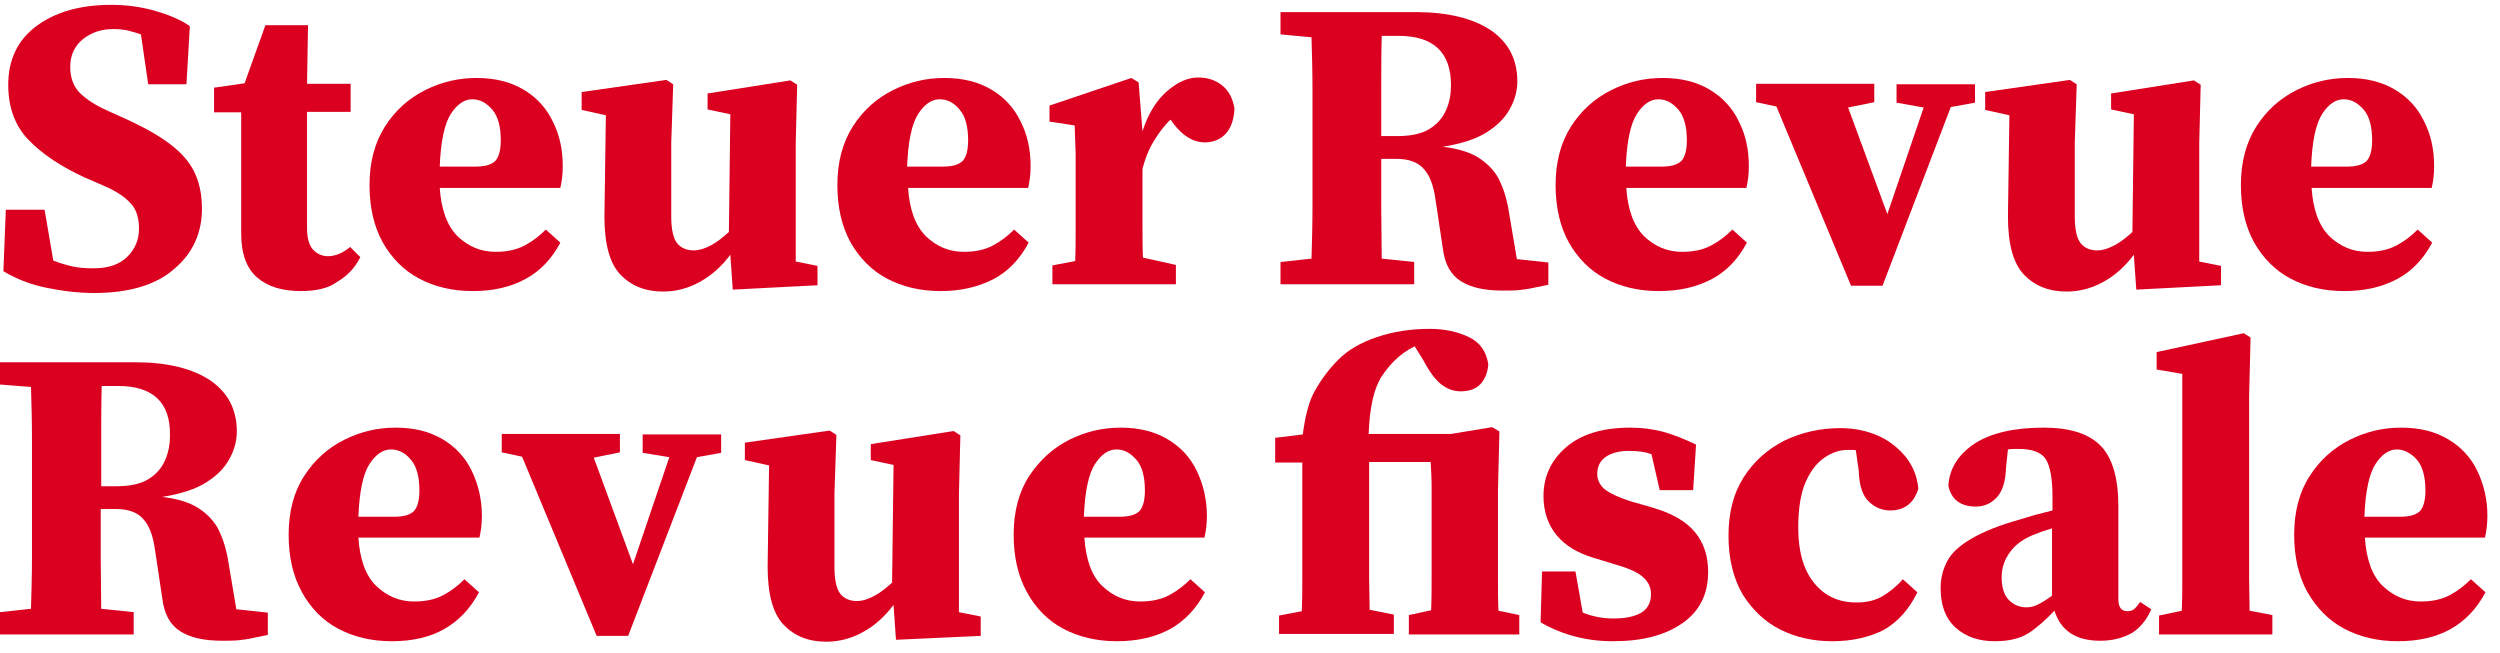
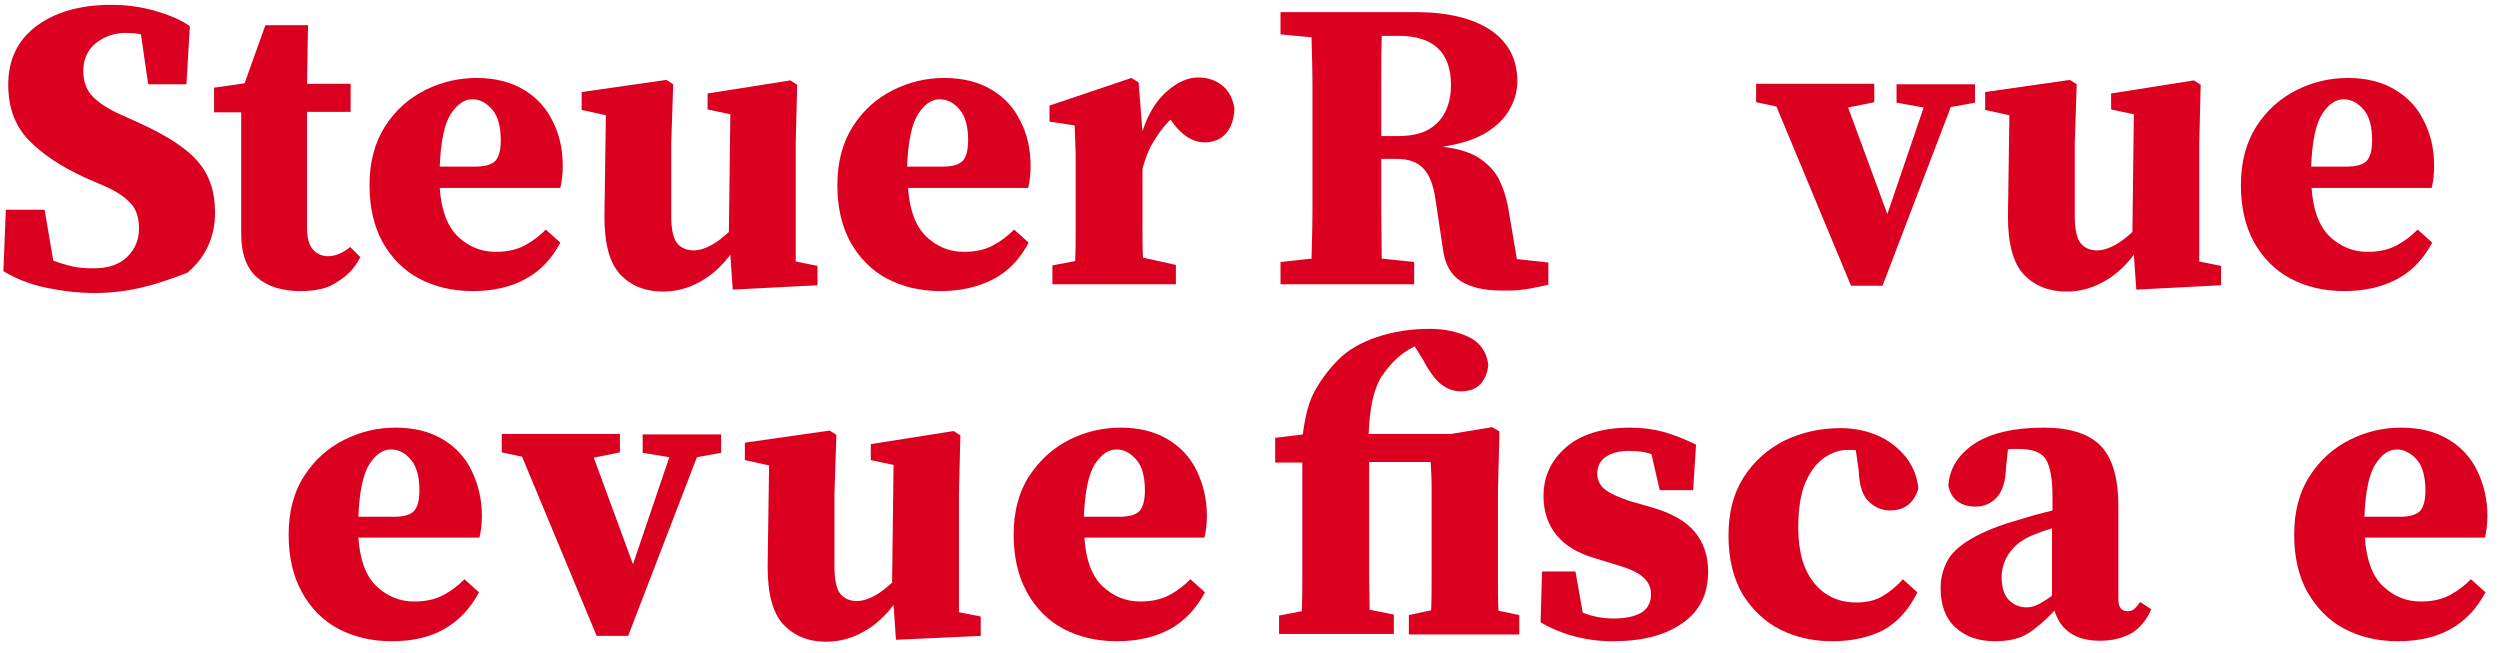
<svg xmlns="http://www.w3.org/2000/svg" version="1.1" id="Ebene_1" x="0px" y="0px" viewBox="0 0 516.2 134.9" style="enable-background:new 0 0 516.2 134.9;" xml:space="preserve">
  <style type="text/css">
	.st0{fill:#DB0020;}
</style>
  <g>
    <g>
-       <path class="st0" d="M19.4,60.5c-3.2,0-6.5-0.4-9.9-1.1c-3.4-0.7-6.3-1.9-8.8-3.4l0.5-12.7h8L11,53.8c1.3,0.5,2.6,0.9,3.9,1.2    c1.3,0.3,2.8,0.4,4.4,0.4c3.1,0,5.4-0.8,7-2.4c1.6-1.6,2.4-3.5,2.4-5.8c0-2.3-0.6-4.1-1.8-5.3c-1.2-1.3-3-2.5-5.6-3.6l-3.7-1.6    c-5-2.3-8.9-4.9-11.7-7.8c-2.8-2.9-4.2-6.7-4.2-11.4c0-5.1,1.9-9.2,5.8-12.1c3.9-2.9,9-4.4,15.5-4.4c3.1,0,6,0.4,8.9,1.2    c2.8,0.8,5.3,1.8,7.3,3.2l-0.7,12h-7.9L29.1,7.1c-0.9-0.3-1.8-0.6-2.7-0.8c-0.9-0.2-1.9-0.3-3-0.3c-2.5,0-4.5,0.7-6.3,2.1    c-1.7,1.4-2.6,3.3-2.6,5.7c0,2.3,0.7,4.1,2,5.4c1.3,1.3,3.3,2.6,5.8,3.7l4,1.8c5.4,2.5,9.4,5,11.8,7.8c2.4,2.7,3.6,6.2,3.6,10.6    c0,5-1.9,9.2-5.7,12.4C32.3,58.8,26.7,60.5,19.4,60.5z" />
+       <path class="st0" d="M19.4,60.5c-3.2,0-6.5-0.4-9.9-1.1c-3.4-0.7-6.3-1.9-8.8-3.4l0.5-12.7h8L11,53.8c1.3,0.5,2.6,0.9,3.9,1.2    c1.3,0.3,2.8,0.4,4.4,0.4c3.1,0,5.4-0.8,7-2.4c1.6-1.6,2.4-3.5,2.4-5.8c0-2.3-0.6-4.1-1.8-5.3c-1.2-1.3-3-2.5-5.6-3.6l-3.7-1.6    c-5-2.3-8.9-4.9-11.7-7.8c-2.8-2.9-4.2-6.7-4.2-11.4c0-5.1,1.9-9.2,5.8-12.1c3.9-2.9,9-4.4,15.5-4.4c3.1,0,6,0.4,8.9,1.2    c2.8,0.8,5.3,1.8,7.3,3.2l-0.7,12h-7.9L29.1,7.1c-0.9-0.2-1.9-0.3-3-0.3c-2.5,0-4.5,0.7-6.3,2.1    c-1.7,1.4-2.6,3.3-2.6,5.7c0,2.3,0.7,4.1,2,5.4c1.3,1.3,3.3,2.6,5.8,3.7l4,1.8c5.4,2.5,9.4,5,11.8,7.8c2.4,2.7,3.6,6.2,3.6,10.6    c0,5-1.9,9.2-5.7,12.4C32.3,58.8,26.7,60.5,19.4,60.5z" />
      <path class="st0" d="M62.1,60.1c-3.8,0-6.8-0.9-9-2.8c-2.2-1.9-3.3-4.9-3.3-9.1c0-1.5,0-2.9,0-4.2c0-1.3,0-2.8,0-4.4V23.2h-5.6    v-5.1l6.3-0.9l4.3-12h8.8l-0.2,12.1h9v5.8h-9v24c0,2,0.4,3.5,1.2,4.4c0.8,0.9,1.9,1.4,3.1,1.4c1.5,0,3-0.6,4.6-1.9l2.1,2.1    c-1.1,2.2-2.7,3.9-4.8,5.1C67.9,59.5,65.3,60.1,62.1,60.1z" />
      <path class="st0" d="M97.6,60.1c-4.2,0-7.9-0.9-11.1-2.6c-3.2-1.7-5.7-4.3-7.5-7.5c-1.8-3.3-2.7-7.2-2.7-11.8    c0-4.8,1.1-8.8,3.2-12.1s4.9-5.8,8.3-7.5c3.4-1.7,6.9-2.5,10.6-2.5c3.8,0,7,0.8,9.7,2.4s4.7,3.8,6,6.5c1.4,2.7,2.1,5.8,2.1,9.3    c0,1.7-0.2,3.2-0.5,4.5H90.8c0.3,4.5,1.5,7.8,3.7,10c2.2,2.1,4.8,3.2,7.8,3.2c2.3,0,4.3-0.4,6-1.3c1.7-0.9,3.1-2,4.4-3.3l3,2.7    c-1.8,3.4-4.2,5.9-7.2,7.5C105.4,59.3,101.8,60.1,97.6,60.1z M97.5,20.5c-1.6,0-3.1,1-4.4,3c-1.3,2-2.1,5.6-2.3,10.9h7.3    c2.1,0,3.4-0.4,4.2-1.2c0.7-0.8,1.1-2.2,1.1-4.2c0-2.9-0.6-5-1.7-6.3C100.4,21.2,99.1,20.5,97.5,20.5z" />
      <path class="st0" d="M151.3,59.8l-0.5-7.2c-1.8,2.4-3.9,4.3-6.3,5.6c-2.3,1.3-4.9,2-7.6,2c-3.7,0-6.6-1.2-8.8-3.5    c-2.2-2.3-3.3-6.3-3.3-12l0.3-20.9l-5-1.1V19l17.5-2.5l1.4,0.9l-0.4,12.1v15.2c0,2.6,0.4,4.5,1.2,5.5c0.8,1,2,1.5,3.4,1.5    c1.2,0,2.4-0.4,3.7-1.1c1.3-0.7,2.5-1.7,3.6-2.7l0.3-24.3l-4.7-1v-3.3l17.1-2.7l1.4,0.9l-0.3,12.1v24.4l4.5,0.9v4L151.3,59.8z" />
      <path class="st0" d="M194.2,60.1c-4.2,0-7.9-0.9-11.1-2.6c-3.2-1.7-5.7-4.3-7.5-7.5c-1.8-3.3-2.7-7.2-2.7-11.8    c0-4.8,1.1-8.8,3.2-12.1s4.9-5.8,8.3-7.5c3.4-1.7,6.9-2.5,10.6-2.5c3.8,0,7,0.8,9.7,2.4s4.7,3.8,6,6.5c1.4,2.7,2.1,5.8,2.1,9.3    c0,1.7-0.2,3.2-0.5,4.5h-24.8c0.3,4.5,1.5,7.8,3.7,10c2.2,2.1,4.8,3.2,7.8,3.2c2.3,0,4.3-0.4,6-1.3c1.7-0.9,3.1-2,4.4-3.3l3,2.7    c-1.8,3.4-4.2,5.9-7.2,7.5C201.9,59.3,198.3,60.1,194.2,60.1z M194,20.5c-1.6,0-3.1,1-4.4,3c-1.3,2-2.1,5.6-2.3,10.9h7.3    c2.1,0,3.4-0.4,4.2-1.2c0.7-0.8,1.1-2.2,1.1-4.2c0-2.9-0.6-5-1.7-6.3C197,21.2,195.6,20.5,194,20.5z" />
      <path class="st0" d="M217.3,58.8v-4l4.7-0.9c0.1-2.1,0.1-4.4,0.1-6.8s0-4.5,0-6.3v-5.1c0-1.6,0-2.9,0-3.9c0-1-0.1-2-0.1-2.9    c0-0.9-0.1-1.9-0.1-3l-5.2-0.8v-3.3l16.9-5.7l1.5,0.9l0.8,10.1c1.2-3.7,2.9-6.4,5.1-8.3c2.2-1.9,4.3-2.8,6.4-2.8    c1.9,0,3.5,0.5,4.9,1.6s2.2,2.6,2.6,4.8c-0.1,2.2-0.7,4-1.8,5.2c-1.1,1.2-2.6,1.8-4.3,1.8c-2.4,0-4.6-1.3-6.6-4l-0.5-0.7    c-1.3,1.2-2.4,2.7-3.5,4.5c-1.1,1.8-1.8,3.7-2.3,5.7v5.8c0,1.8,0,3.8,0,6.1c0,2.3,0,4.4,0.1,6.4l6.8,1.5v4H217.3z" />
-       <path class="st0" d="M0,79.4v-4.6h27.9c6.7,0,11.9,1.3,15.6,3.8c3.6,2.5,5.4,6,5.4,10.5c0,1.9-0.5,3.8-1.5,5.6    c-1,1.9-2.6,3.5-4.8,4.9c-2.2,1.4-5.3,2.4-9.1,3c3.3,0.4,5.8,1.2,7.6,2.4c1.8,1.2,3.2,2.7,4.1,4.5c0.9,1.9,1.6,4.1,2,6.8l1.6,9.5    l6.5,0.7v4.6c-1.4,0.3-2.5,0.5-3.4,0.7c-0.9,0.2-1.8,0.3-2.7,0.4c-0.9,0.1-2,0.1-3.3,0.1c-3.7,0-6.5-0.6-8.6-1.9    c-2.1-1.3-3.4-3.5-3.8-6.9l-1.5-10c-0.4-2.9-1.2-5-2.4-6.3c-1.2-1.4-3.1-2.1-5.7-2.1h-3.1c0,3.7,0,7.2,0,10.6    c0,3.4,0.1,6.7,0.1,10l6.7,0.7v4.6H0v-4.6l6.4-0.7c0.1-3.5,0.2-7,0.2-10.6s0-7.1,0-10.7v-3.2c0-3.5,0-7.1,0-10.7    c0-3.6-0.1-7.1-0.2-10.6L0,79.4z M24.4,79.7h-3.4c-0.1,3.5-0.1,7.1-0.1,10.6c0,3.5,0,6.9,0,10.1H24c2.9,0,5.1-0.5,6.7-1.5    c1.6-1,2.7-2.3,3.4-3.9s1-3.3,1-5.1C35.2,83.1,31.6,79.7,24.4,79.7z" />
      <path class="st0" d="M80.9,132.4c-4.2,0-7.9-0.9-11.1-2.6c-3.2-1.7-5.7-4.3-7.5-7.6c-1.8-3.3-2.7-7.2-2.7-11.8    c0-4.8,1.1-8.9,3.2-12.1c2.1-3.3,4.9-5.8,8.3-7.5c3.4-1.7,6.9-2.5,10.6-2.5c3.8,0,7,0.8,9.7,2.4c2.7,1.6,4.7,3.8,6,6.5    s2.1,5.8,2.1,9.3c0,1.7-0.2,3.2-0.5,4.5H74c0.3,4.5,1.5,7.9,3.7,10c2.2,2.1,4.8,3.2,7.8,3.2c2.3,0,4.3-0.4,6-1.3    c1.7-0.9,3.1-2,4.4-3.3l3,2.7c-1.8,3.4-4.2,5.9-7.2,7.6C88.7,131.6,85.1,132.4,80.9,132.4z M80.7,92.8c-1.6,0-3.1,1-4.4,3    c-1.3,2-2.1,5.6-2.3,10.9h7.3c2.1,0,3.4-0.4,4.2-1.2c0.7-0.8,1.1-2.2,1.1-4.2c0-2.9-0.6-5-1.7-6.3C83.7,93.5,82.3,92.8,80.7,92.8z    " />
      <path class="st0" d="M132.7,93.5v-3.8h16.2v3.8l-5,0.9l-14.2,36.9h-6.5l-15.4-37l-4.2-0.9v-3.8H128v3.8l-5.4,1.1l8.1,22l7.5-22.1    L132.7,93.5z" />
      <path class="st0" d="M185,132.1l-0.5-7.2c-1.8,2.4-3.9,4.3-6.3,5.6c-2.3,1.3-4.9,2-7.6,2c-3.7,0-6.6-1.2-8.8-3.5    c-2.2-2.3-3.3-6.3-3.3-12l0.3-20.9l-5-1.1v-3.6l17.5-2.5l1.4,0.9l-0.4,12.1v15.2c0,2.6,0.4,4.5,1.2,5.5c0.8,1,2,1.5,3.4,1.5    c1.2,0,2.4-0.4,3.7-1.1c1.3-0.7,2.5-1.7,3.6-2.7l0.3-24.3l-4.7-1v-3.3l17.1-2.7l1.4,0.9l-0.3,12.1v24.4l4.5,0.9v4L185,132.1z" />
      <path class="st0" d="M230.6,132.4c-4.2,0-7.9-0.9-11.1-2.6c-3.2-1.7-5.7-4.3-7.5-7.6c-1.8-3.3-2.7-7.2-2.7-11.8    c0-4.8,1.1-8.9,3.2-12.1s4.9-5.8,8.3-7.5c3.4-1.7,6.9-2.5,10.6-2.5c3.8,0,7,0.8,9.7,2.4c2.7,1.6,4.7,3.8,6,6.5s2.1,5.8,2.1,9.3    c0,1.7-0.2,3.2-0.5,4.5h-24.8c0.3,4.5,1.5,7.9,3.7,10c2.2,2.1,4.8,3.2,7.8,3.2c2.3,0,4.3-0.4,6-1.3c1.7-0.9,3.1-2,4.4-3.3l3,2.7    c-1.8,3.4-4.2,5.9-7.2,7.6C238.4,131.6,234.8,132.4,230.6,132.4z M230.5,92.8c-1.6,0-3.1,1-4.4,3c-1.3,2-2.1,5.6-2.3,10.9h7.3    c2.1,0,3.4-0.4,4.2-1.2c0.7-0.8,1.1-2.2,1.1-4.2c0-2.9-0.6-5-1.7-6.3C233.4,93.5,232.1,92.8,230.5,92.8z" />
    </g>
    <g>
      <path class="st0" d="M264.4,7.1V2.5h27.9c6.7,0,11.9,1.3,15.6,3.8c3.6,2.5,5.4,6,5.4,10.5c0,1.9-0.5,3.8-1.5,5.6    c-1,1.9-2.6,3.5-4.8,4.9c-2.2,1.4-5.3,2.4-9.1,3c3.3,0.4,5.8,1.2,7.6,2.4c1.8,1.2,3.2,2.7,4.1,4.5c0.9,1.9,1.6,4.1,2,6.8l1.6,9.5    l6.5,0.7v4.6c-1.4,0.3-2.5,0.5-3.4,0.7c-0.9,0.2-1.8,0.3-2.7,0.4s-2,0.1-3.3,0.1c-3.7,0-6.5-0.6-8.6-1.9s-3.4-3.5-3.8-6.9l-1.5-10    c-0.4-2.9-1.2-5-2.4-6.3c-1.2-1.4-3.1-2.1-5.7-2.1h-3.1c0,3.7,0,7.2,0,10.6c0,3.4,0.1,6.7,0.1,10l6.7,0.7v4.6h-27.6v-4.6l6.4-0.7    c0.1-3.5,0.2-7,0.2-10.6c0-3.5,0-7.1,0-10.7V29c0-3.5,0-7.1,0-10.7c0-3.6-0.1-7.1-0.2-10.6L264.4,7.1z M288.7,7.4h-3.4    c-0.1,3.5-0.1,7.1-0.1,10.6c0,3.5,0,6.9,0,10.1h3.3c2.9,0,5.1-0.5,6.7-1.5c1.6-1,2.7-2.3,3.4-3.9c0.7-1.6,1-3.3,1-5.1    C299.6,10.8,296,7.4,288.7,7.4z" />
-       <path class="st0" d="M342.5,60.1c-4.2,0-7.9-0.9-11.1-2.6s-5.7-4.3-7.5-7.5c-1.8-3.3-2.7-7.2-2.7-11.8c0-4.8,1.1-8.8,3.2-12.1    c2.1-3.3,4.9-5.8,8.3-7.5s6.9-2.5,10.6-2.5c3.8,0,7,0.8,9.7,2.4s4.7,3.8,6,6.5c1.4,2.7,2.1,5.8,2.1,9.3c0,1.7-0.2,3.2-0.5,4.5    h-24.8c0.3,4.5,1.5,7.8,3.7,10c2.2,2.1,4.8,3.2,7.8,3.2c2.3,0,4.3-0.4,6-1.3c1.7-0.9,3.1-2,4.4-3.3l3,2.7    c-1.8,3.4-4.2,5.9-7.2,7.5C350.3,59.3,346.7,60.1,342.5,60.1z M342.4,20.5c-1.6,0-3.1,1-4.4,3c-1.3,2-2.1,5.6-2.3,10.9h7.3    c2.1,0,3.4-0.4,4.2-1.2c0.7-0.8,1.1-2.2,1.1-4.2c0-2.9-0.6-5-1.7-6.3C345.3,21.2,344,20.5,342.4,20.5z" />
      <path class="st0" d="M391.6,21.2v-3.8h16.2v3.8l-5,0.9L388.7,59h-6.5l-15.4-37l-4.2-0.9v-3.8h24.4v3.8l-5.4,1.1l8.1,22l7.5-22    L391.6,21.2z" />
      <path class="st0" d="M441.1,59.8l-0.5-7.2c-1.8,2.4-3.9,4.3-6.3,5.6c-2.3,1.3-4.9,2-7.6,2c-3.7,0-6.6-1.2-8.8-3.5    c-2.2-2.3-3.3-6.3-3.3-12l0.3-20.9l-5-1.1V19l17.5-2.5l1.4,0.9l-0.4,12.1v15.2c0,2.6,0.4,4.5,1.2,5.5c0.8,1,2,1.5,3.4,1.5    c1.2,0,2.4-0.4,3.7-1.1c1.3-0.7,2.5-1.7,3.6-2.7l0.3-24.3l-4.7-1v-3.3l17.1-2.7l1.4,0.9l-0.3,12.1v24.4l4.5,0.9v4L441.1,59.8z" />
      <path class="st0" d="M484,60.1c-4.2,0-7.9-0.9-11.1-2.6c-3.2-1.7-5.7-4.3-7.5-7.5c-1.8-3.3-2.7-7.2-2.7-11.8    c0-4.8,1.1-8.8,3.2-12.1s4.9-5.8,8.3-7.5c3.4-1.7,6.9-2.5,10.6-2.5c3.8,0,7,0.8,9.7,2.4c2.7,1.6,4.7,3.8,6,6.5    c1.4,2.7,2.1,5.8,2.1,9.3c0,1.7-0.2,3.2-0.5,4.5h-24.8c0.3,4.5,1.5,7.8,3.7,10c2.2,2.1,4.8,3.2,7.8,3.2c2.3,0,4.3-0.4,6-1.3    c1.7-0.9,3.1-2,4.4-3.3l3,2.7c-1.8,3.4-4.2,5.9-7.2,7.5C491.8,59.3,488.2,60.1,484,60.1z M483.9,20.5c-1.6,0-3.1,1-4.4,3    c-1.3,2-2.1,5.6-2.3,10.9h7.3c2.1,0,3.4-0.4,4.2-1.2c0.7-0.8,1.1-2.2,1.1-4.2c0-2.9-0.6-5-1.7-6.3    C486.8,21.2,485.5,20.5,483.9,20.5z" />
      <path class="st0" d="M264.1,131.1v-4l4.7-0.9c0.1-2.2,0.1-4.3,0.1-6.5c0-2.2,0-4.3,0-6.5V95.5h-5.6v-5.1l5.7-0.7    c0.5-3.9,1.3-7,2.6-9.2c1.3-2.3,2.9-4.4,4.8-6.3c1.9-1.9,4.6-3.5,7.9-4.6c3.3-1.1,6.9-1.7,10.9-1.7c3.1,0,5.8,0.6,8.1,1.7    c2.3,1.1,3.6,3,4,5.6c-0.1,1.6-0.6,2.9-1.5,4c-1,1.1-2.4,1.6-4.2,1.6c-1.5,0-2.8-0.5-4.1-1.5c-1.2-1-2.4-2.6-3.6-4.9l-1.8-2.9    c-1.6,0.8-3,1.8-4.3,3.1c-1,1-1.9,2.2-2.7,3.4c-0.7,1.2-1.3,2.8-1.7,4.6c-0.4,1.8-0.7,4.2-0.8,7h17l8.5-1.4l1.5,0.9l-0.3,12.2    v11.7c0,1.8,0,3.9,0,6.3c0,2.4,0,4.7,0.1,6.8l4.3,0.9v4h-22.8v-4l4.6-1c0.1-2.1,0.1-4.3,0.1-6.7s0-4.5,0-6.3v-6.2    c0-2.5,0-4.6,0-6.3c0-1.7-0.1-3.4-0.2-5.1h-12.7v17.6c0,2.1,0,4.3,0,6.4c0,2.2,0.1,4.3,0.1,6.5l5,1v4H264.1z" />
      <path class="st0" d="M333,132.4c-5.4,0-10.4-1.3-14.9-3.9l0.3-10.5h6.9l1.5,8.5c1,0.4,2.1,0.7,3.1,0.9c1,0.2,2.1,0.3,3.3,0.3    c2.5,0,4.3-0.4,5.7-1.2c1.3-0.8,2-2.1,2-3.8c0-1.3-0.5-2.5-1.5-3.4c-1-1-2.9-1.9-5.7-2.7l-4.6-1.4c-3.3-1-5.9-2.5-7.7-4.7    c-1.8-2.2-2.7-4.9-2.7-8.1c0-3.9,1.5-7.3,4.6-10c3.1-2.7,7.5-4.1,13.3-4.1c2.5,0,4.8,0.3,7,0.9c2.1,0.6,4.3,1.5,6.6,2.6l-0.6,9.4    h-6.9l-1.7-7.4c-1.2-0.5-2.8-0.7-4.7-0.7s-3.5,0.4-4.7,1.2c-1.2,0.8-1.8,2-1.8,3.6c0,1.1,0.5,2.2,1.4,3s2.9,1.8,5.8,2.7l4.2,1.2    c4.1,1.2,7,2.9,8.8,5.1c1.8,2.2,2.7,4.9,2.7,8.2c0,4.5-1.7,8-5.2,10.5C343.8,131.2,339.1,132.4,333,132.4z" />
      <path class="st0" d="M378.3,132.4c-3.9,0-7.5-0.8-10.7-2.4c-3.2-1.6-5.8-4.1-7.8-7.3c-1.9-3.3-2.9-7.3-2.9-12.1    c0-4.7,1-8.7,3.1-12c2.1-3.3,4.9-5.8,8.4-7.6c3.5-1.7,7.4-2.6,11.6-2.6c3,0,5.7,0.6,8.1,1.7c2.3,1.1,4.2,2.7,5.6,4.5    c1.4,1.9,2.2,4,2.4,6.3c-0.9,3-2.9,4.5-5.8,4.5c-1.7,0-3.1-0.6-4.4-1.8s-2-3.3-2.1-6.3l-0.6-4.3c-0.2-0.1-0.5-0.1-0.8-0.1    s-0.6,0-0.9,0c-1.6,0-3.2,0.5-4.8,1.6c-1.6,1.1-2.9,2.8-3.9,5.1c-1,2.3-1.5,5.5-1.5,9.4c0,4.9,1.1,8.7,3.3,11.4    c2.2,2.7,5.1,4,8.7,4c2.1,0,3.9-0.4,5.4-1.3s2.9-2,4.2-3.5l3,2.7c-1.7,3.5-4,6.1-7,7.8C385.9,131.6,382.4,132.4,378.3,132.4z" />
      <path class="st0" d="M433.6,132.3c-5,0-8.1-2.1-9.4-6.2c-1.8,1.9-3.6,3.5-5.3,4.6c-1.7,1.1-4,1.7-7,1.7c-3.3,0-6-0.9-8.1-2.8    s-3.1-4.6-3.1-8.2c0-2.1,0.5-3.9,1.4-5.6c0.9-1.7,2.6-3.2,5-4.6c2.4-1.4,5.8-2.8,10.2-4c0.9-0.3,1.9-0.6,3-0.9    c1.1-0.3,2.3-0.6,3.5-0.9v-2.8c0-3.8-0.5-6.4-1.4-7.8c-0.9-1.4-2.8-2.1-5.5-2.1c-0.4,0-0.8,0-1.1,0c-0.3,0-0.7,0-1.2,0.1l-0.4,3.8    c-0.1,2.8-0.7,4.8-1.9,6.1c-1.2,1.3-2.7,1.9-4.3,1.9c-3.1,0-5.1-1.4-5.7-4.3c0.2-3.5,2-6.4,5.4-8.7c3.4-2.2,8.2-3.3,14.3-3.3    c5.5,0,9.4,1.3,11.8,3.8c2.4,2.5,3.6,6.7,3.6,12.4v19.2c0,1.7,0.6,2.5,1.9,2.5c0.5,0,0.9-0.1,1.3-0.4c0.4-0.3,0.8-0.8,1.3-1.5    l2.3,1.5c-1,2.3-2.4,3.9-4,4.9C438.2,131.8,436.1,132.3,433.6,132.3z M413.3,119.2c0,2.1,0.5,3.7,1.5,4.7c1,1,2.2,1.5,3.6,1.5    c0.6,0,1.3-0.1,2-0.4c0.7-0.3,1.8-0.9,3.3-2v-13.9c-0.7,0.2-1.5,0.5-2.2,0.7c-0.7,0.3-1.3,0.5-1.8,0.7c-1.9,0.8-3.5,1.9-4.6,3.4    C413.9,115.5,413.3,117.2,413.3,119.2z" />
-       <path class="st0" d="M445.8,131.1v-4l4.7-1c0.1-2.2,0.1-4.3,0.1-6.5c0-2.2,0-4.3,0-6.4V77.2l-5.3-0.9v-3.6l18-3.9l1.4,0.9l-0.3,12    v31.4c0,2.2,0,4.3,0,6.5c0,2.2,0.1,4.3,0.1,6.5l4.7,0.9v4H445.8z" />
      <path class="st0" d="M495.1,132.4c-4.2,0-7.9-0.9-11.1-2.6c-3.2-1.7-5.7-4.3-7.6-7.6c-1.8-3.3-2.7-7.2-2.7-11.8    c0-4.8,1.1-8.9,3.2-12.1c2.1-3.3,4.9-5.8,8.3-7.5c3.4-1.7,6.9-2.5,10.6-2.5c3.8,0,7,0.8,9.7,2.4c2.7,1.6,4.7,3.8,6,6.5    s2.1,5.8,2.1,9.3c0,1.7-0.2,3.2-0.5,4.5h-24.8c0.3,4.5,1.5,7.9,3.7,10c2.2,2.1,4.8,3.2,7.8,3.2c2.3,0,4.3-0.4,6-1.3    c1.7-0.9,3.1-2,4.4-3.3l3,2.7c-1.8,3.4-4.2,5.9-7.2,7.6C502.9,131.6,499.3,132.4,495.1,132.4z M494.9,92.8c-1.6,0-3.1,1-4.4,3    c-1.3,2-2.1,5.6-2.3,10.9h7.3c2.1,0,3.4-0.4,4.2-1.2c0.7-0.8,1.1-2.2,1.1-4.2c0-2.9-0.6-5-1.7-6.3S496.5,92.8,494.9,92.8z" />
    </g>
  </g>
</svg>